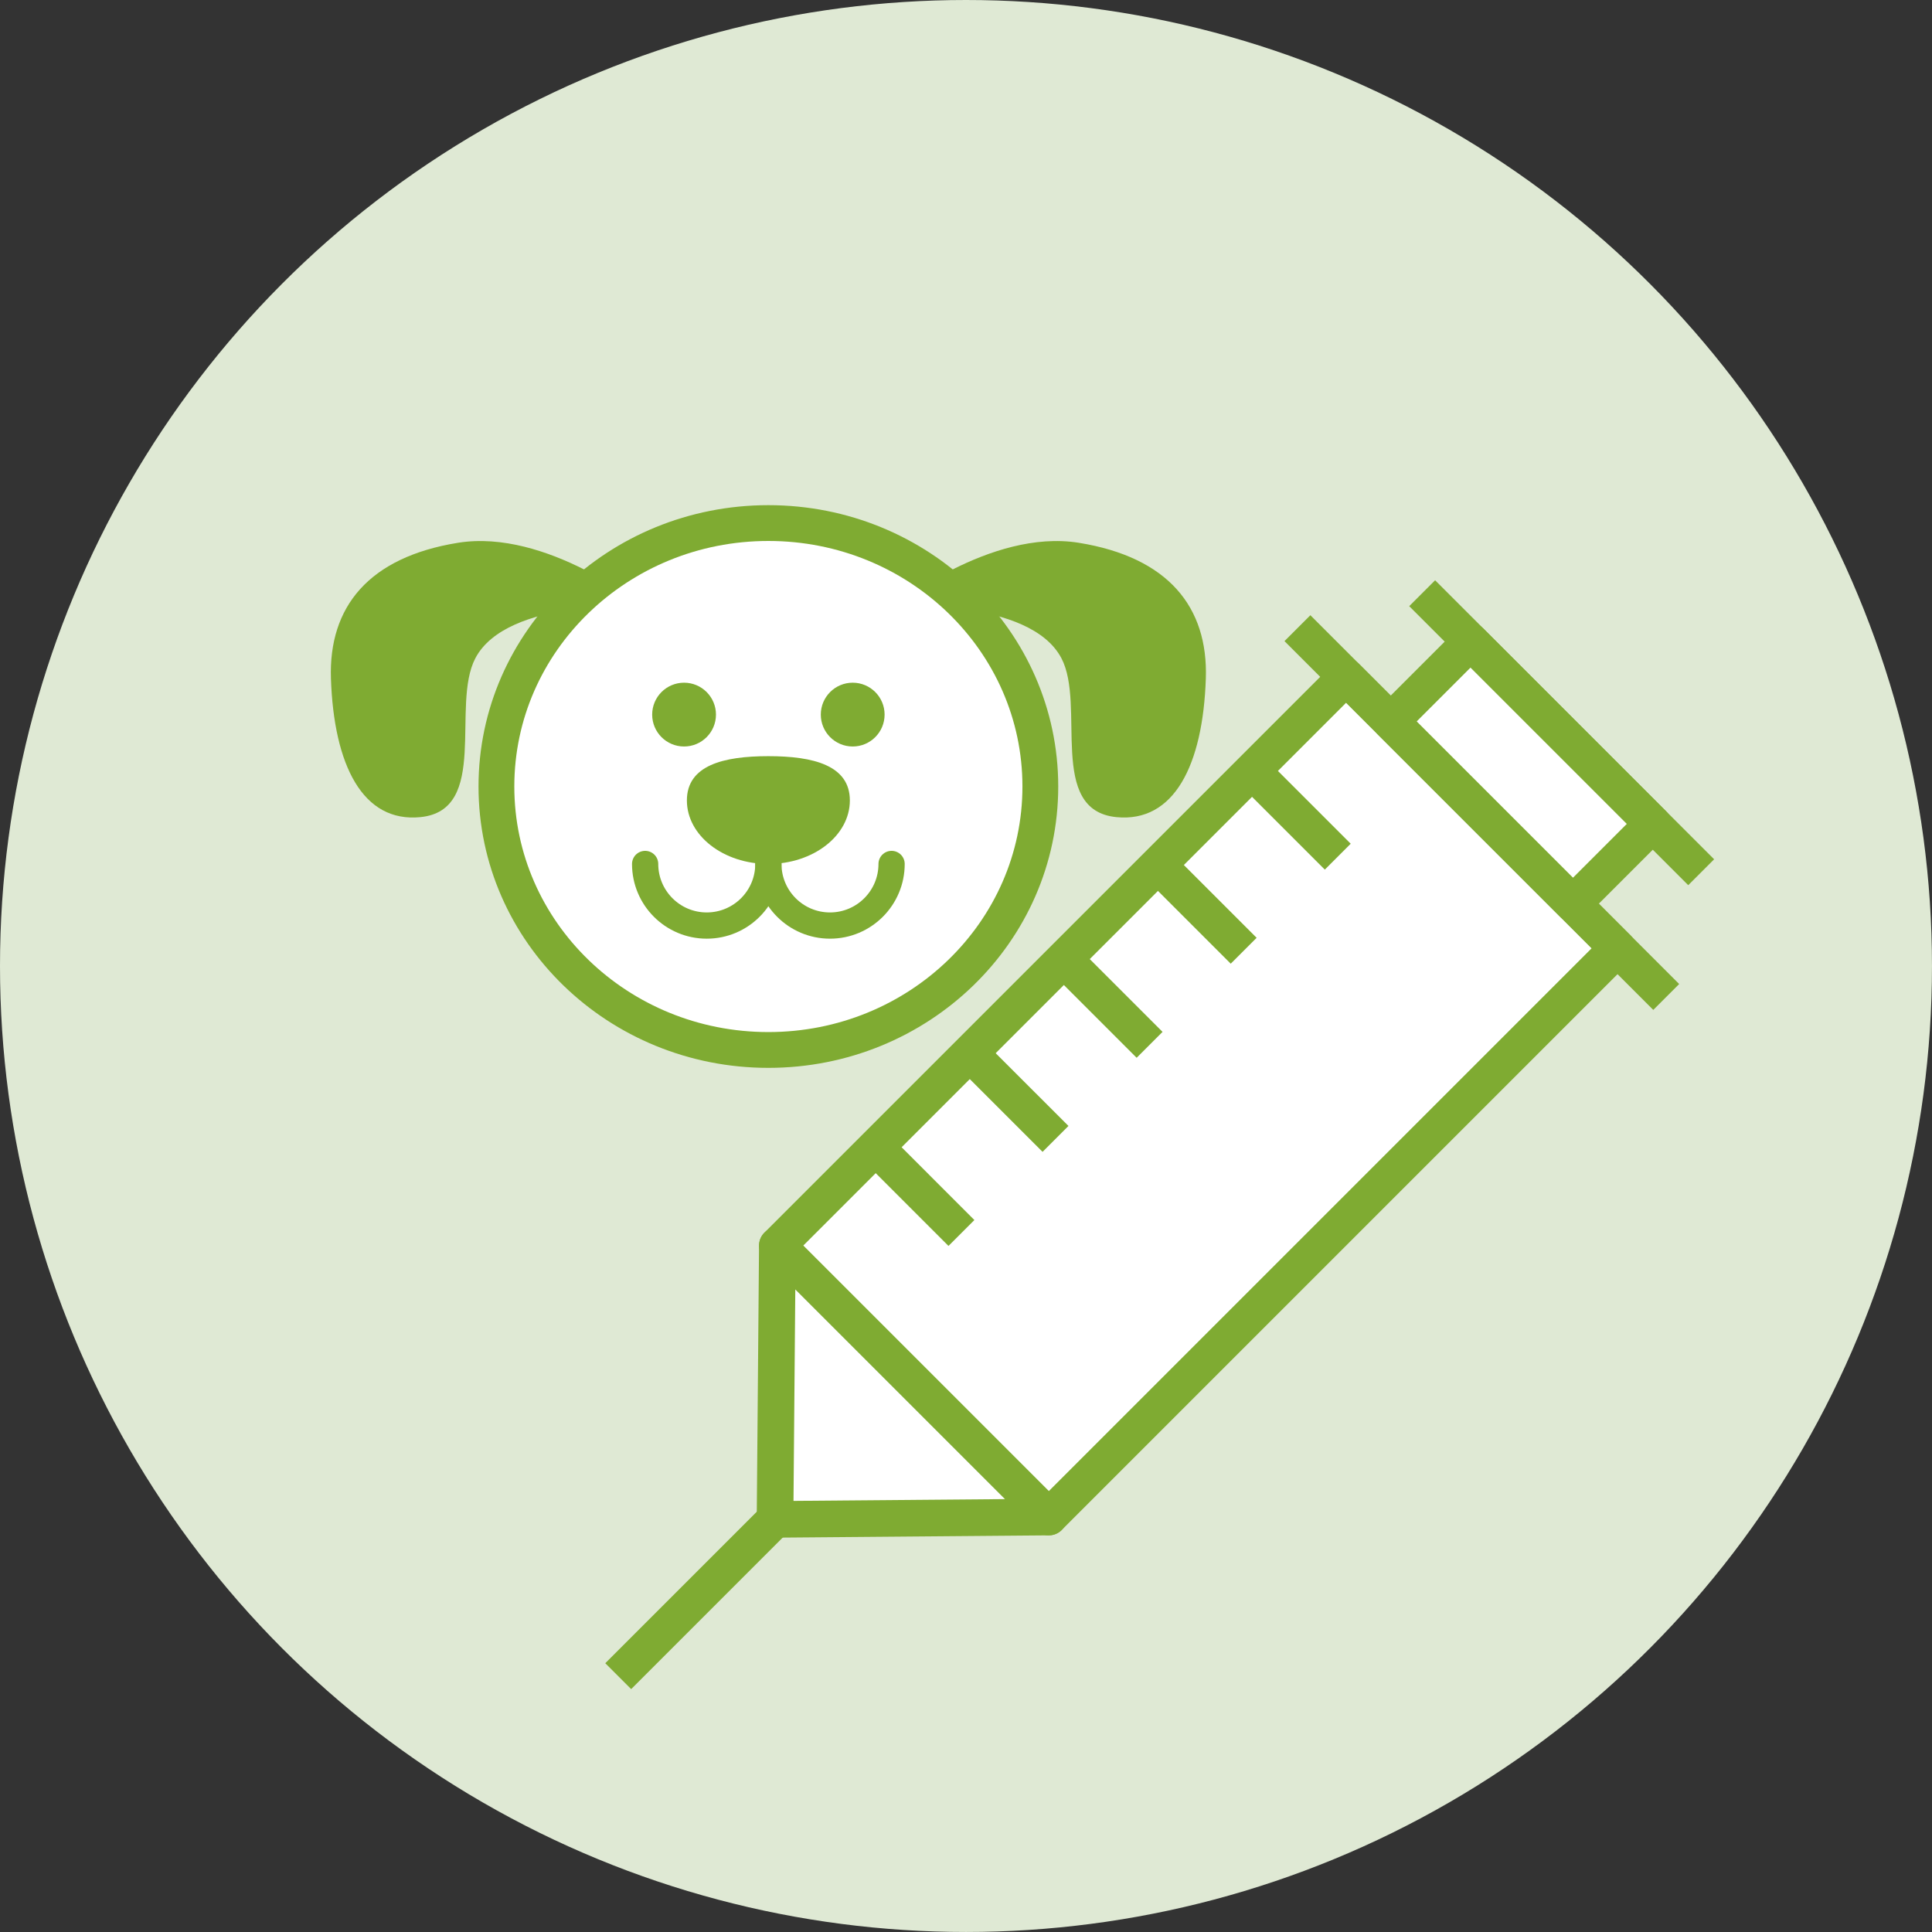
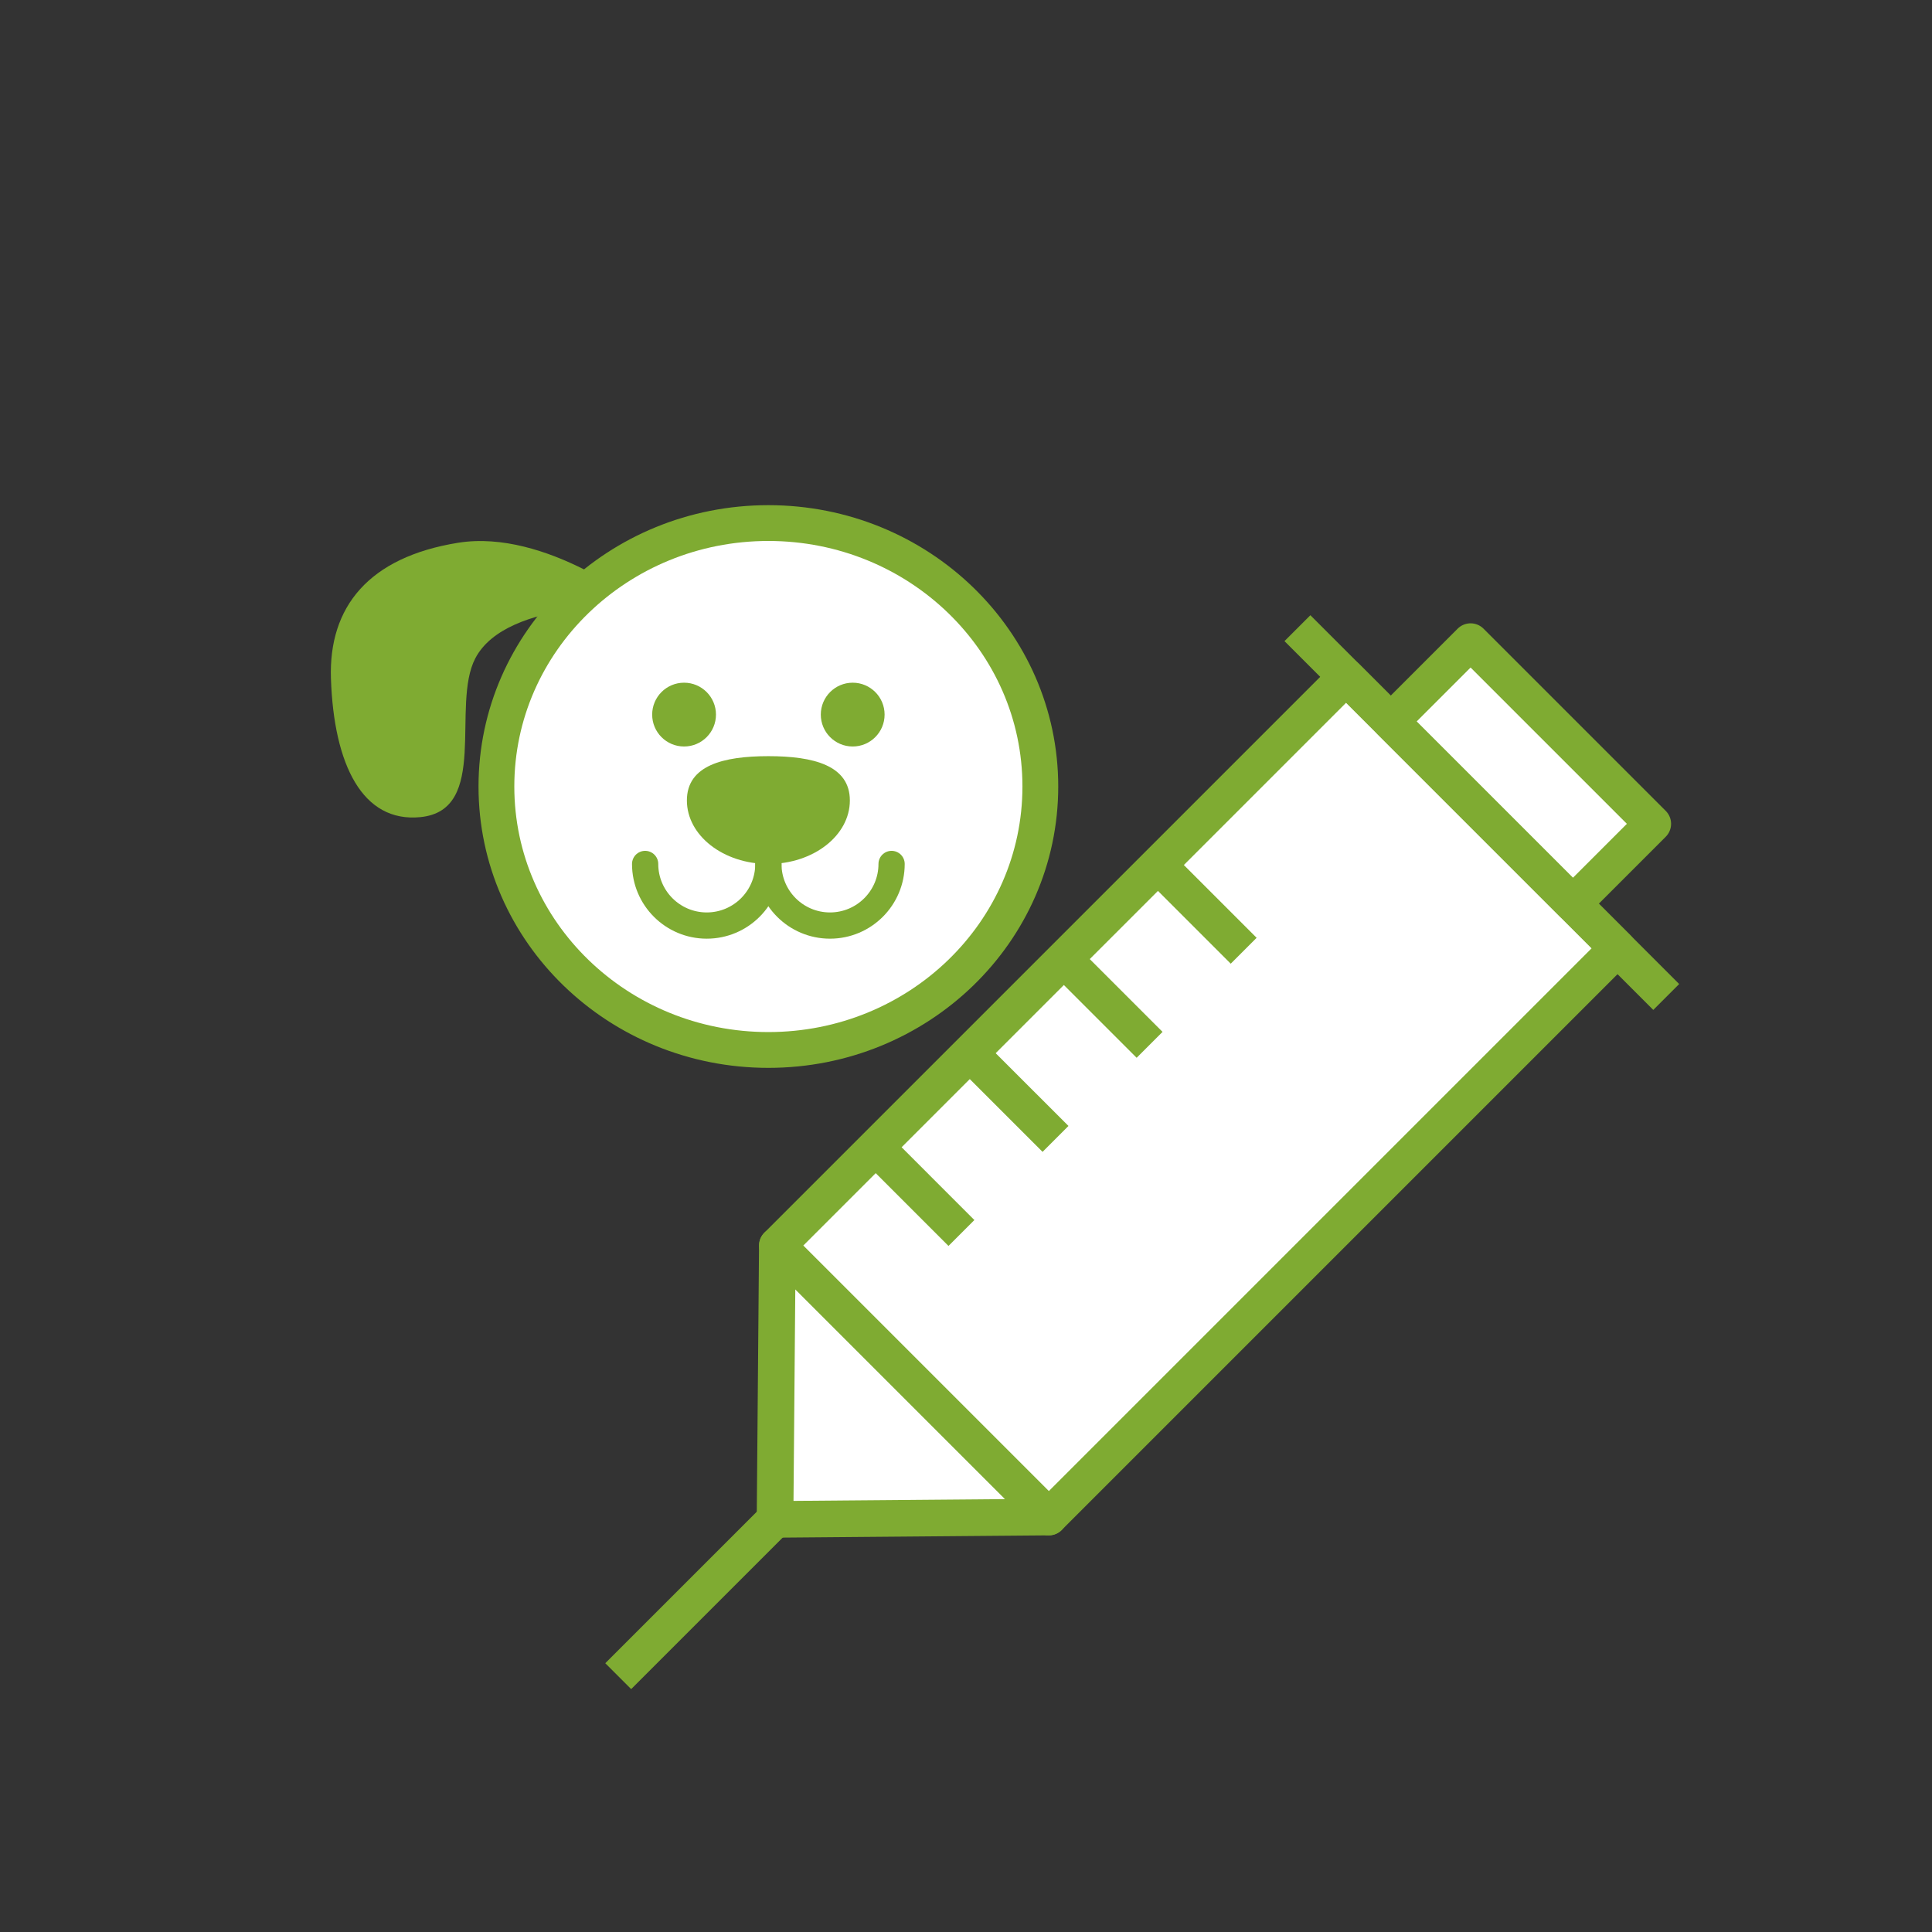
<svg xmlns="http://www.w3.org/2000/svg" id="b" viewBox="0 0 105.509 105.509">
  <rect x="0" y="0" width="105.509" height="105.509" fill="#333333" stroke="none" />
  <g id="c">
-     <circle cx="52.754" cy="52.754" r="52.754" style="fill:#dfe9d4; stroke-width:0px;" />
    <rect x="54.913" y="37.943" width="20.963" height="43.927" transform="translate(69.275 148.506) rotate(-135)" style="fill:#fff; stroke:#7fab32; stroke-linecap:round; stroke-linejoin:round; stroke-width:2px;" />
    <rect x="76.069" y="39.112" width="14.071" height="6.167" transform="translate(112.032 130.796) rotate(-135)" style="fill:#fff; stroke:#7fab32; stroke-linecap:round; stroke-linejoin:round; stroke-width:2px;" />
    <polygon points="57.275 82.848 42.326 82.974 42.452 68.025 57.275 82.848" style="fill:#fff; stroke:#7fab32; stroke-linecap:round; stroke-linejoin:round; stroke-width:2px;" />
    <line x1="42.326" y1="82.974" x2="33.762" y2="91.537" style="fill:none; stroke:#7fab32; stroke-miterlimit:10; stroke-width:2px;" />
-     <line x1="92.904" y1="47.634" x2="77.666" y2="32.396" style="fill:none; stroke:#7fab32; stroke-miterlimit:10; stroke-width:2px;" />
    <line x1="90.995" y1="54.446" x2="70.854" y2="34.305" style="fill:none; stroke:#7fab32; stroke-miterlimit:10; stroke-width:2px;" />
    <line x1="62.781" y1="57.06" x2="58.099" y2="52.378" style="fill:none; stroke:#7fab32; stroke-miterlimit:10; stroke-width:2px;" />
    <line x1="67.919" y1="51.922" x2="63.237" y2="47.24" style="fill:none; stroke:#7fab32; stroke-miterlimit:10; stroke-width:2px;" />
-     <line x1="73.057" y1="46.784" x2="68.375" y2="42.102" style="fill:none; stroke:#7fab32; stroke-miterlimit:10; stroke-width:2px;" />
    <line x1="52.505" y1="67.335" x2="47.824" y2="62.653" style="fill:none; stroke:#7fab32; stroke-miterlimit:10; stroke-width:2px;" />
    <line x1="57.643" y1="62.197" x2="52.961" y2="57.516" style="fill:none; stroke:#7fab32; stroke-miterlimit:10; stroke-width:2px;" />
-     <path d="M48.82,33.112s5.259-4.249,10.093-3.47c4.889.789,7.069,3.513,6.939,7.412-.158,4.731-1.735,7.885-4.889,7.57-3.779-.378-1.651-6.106-2.996-8.674-1.735-3.312-9.147-2.839-9.147-2.839Z" style="fill:#7fab32; stroke-width:0px;" />
+     <path d="M48.82,33.112c4.889.789,7.069,3.513,6.939,7.412-.158,4.731-1.735,7.885-4.889,7.57-3.779-.378-1.651-6.106-2.996-8.674-1.735-3.312-9.147-2.839-9.147-2.839Z" style="fill:#7fab32; stroke-width:0px;" />
    <path d="M35.105,33.112s-5.259-4.249-10.093-3.47c-4.889.789-7.069,3.513-6.939,7.412.158,4.731,1.735,7.885,4.889,7.57,3.779-.378,1.651-6.106,2.996-8.674,1.735-3.312,9.147-2.839,9.147-2.839Z" style="fill:#7fab32; stroke-width:0px;" />
    <path d="M56.814,42.952c0,7.947-6.649,14.388-14.852,14.388s-14.852-6.441-14.852-14.388,6.649-14.387,14.852-14.387,14.852,6.441,14.852,14.387Z" style="fill:#fff; stroke:#7fab32; stroke-linecap:round; stroke-linejoin:round; stroke-width:1.955px;" />
    <path d="M41.962,47.182c0,1.857-1.507,3.364-3.365,3.364s-3.365-1.507-3.365-3.364" style="fill:none; stroke:#7fab32; stroke-linecap:round; stroke-linejoin:round; stroke-width:1.433px;" />
    <path d="M48.691,47.182c0,1.857-1.506,3.364-3.364,3.364s-3.365-1.507-3.365-3.364" style="fill:none; stroke:#7fab32; stroke-linecap:round; stroke-linejoin:round; stroke-width:1.433px;" />
    <circle cx="46.567" cy="39.025" r="1.742" style="fill:#7fab32; stroke-width:0px;" />
    <circle cx="37.358" cy="39.025" r="1.742" style="fill:#7fab32; stroke-width:0px;" />
    <path d="M46.412,43.713c0,1.916-1.992,3.469-4.45,3.469s-4.45-1.553-4.45-3.469,1.992-2.418,4.45-2.418,4.45.502,4.45,2.418Z" style="fill:#7fab32; stroke-width:0px;" />
  </g>
</svg>